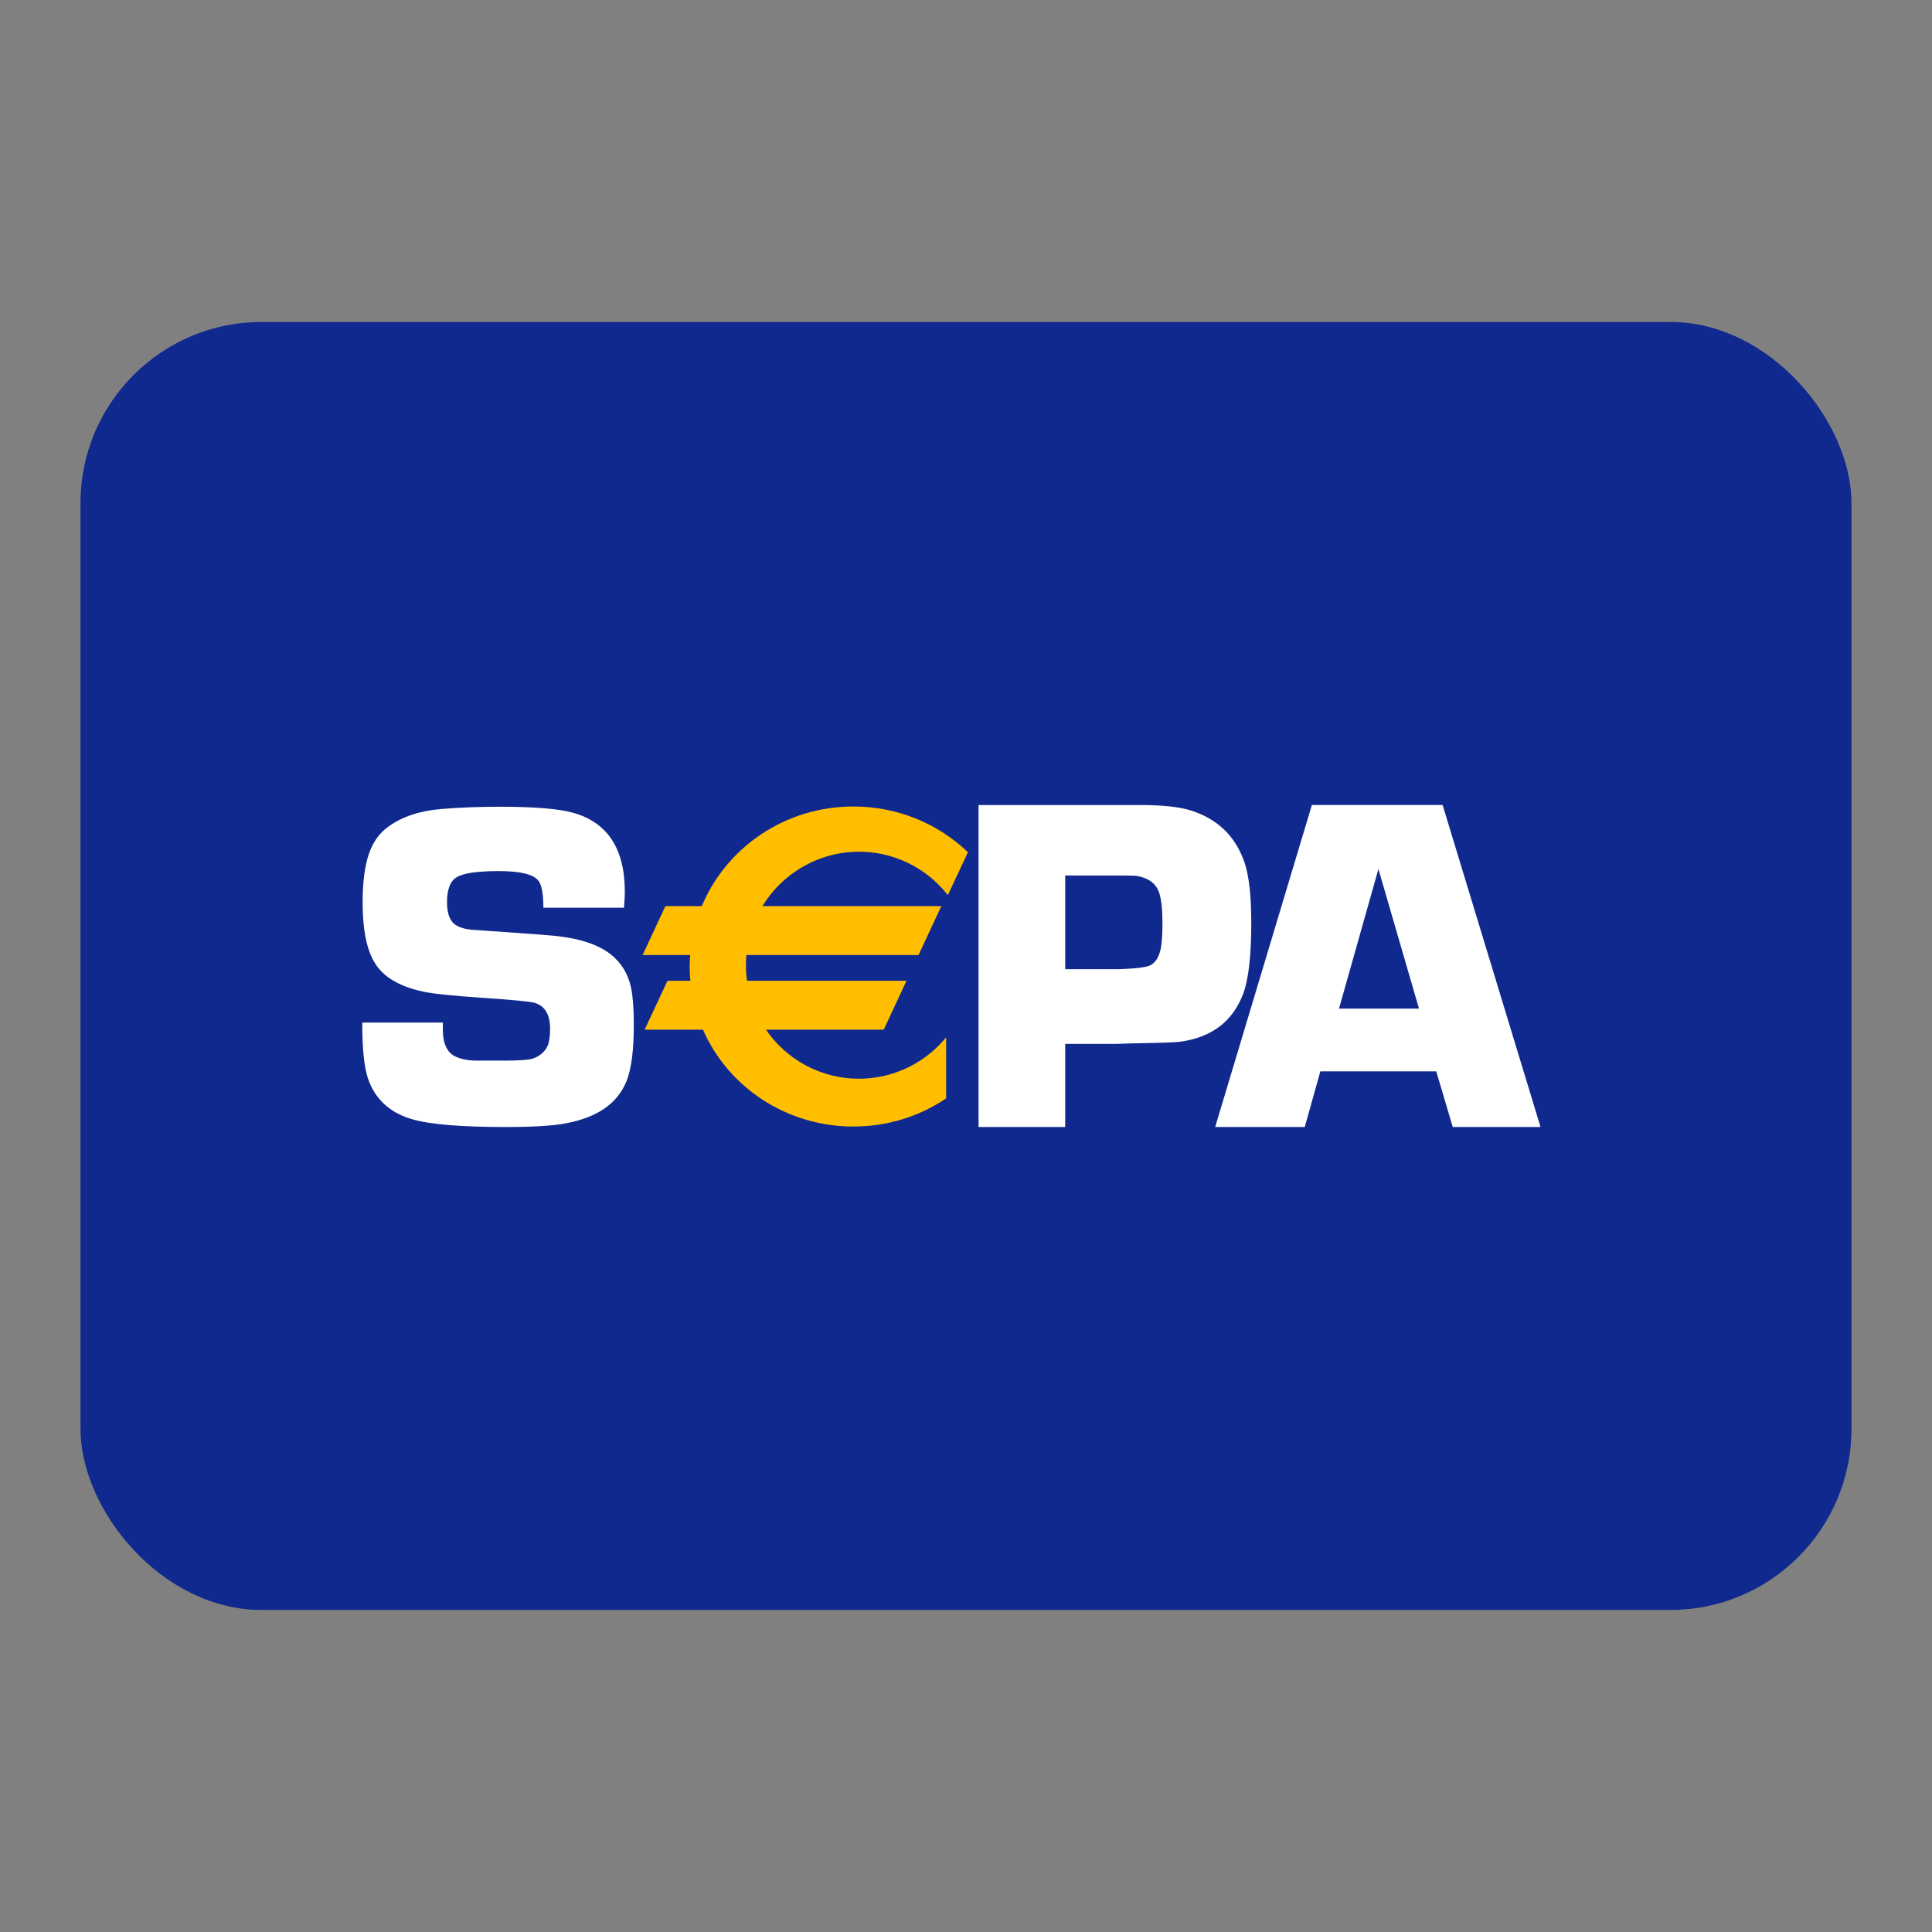
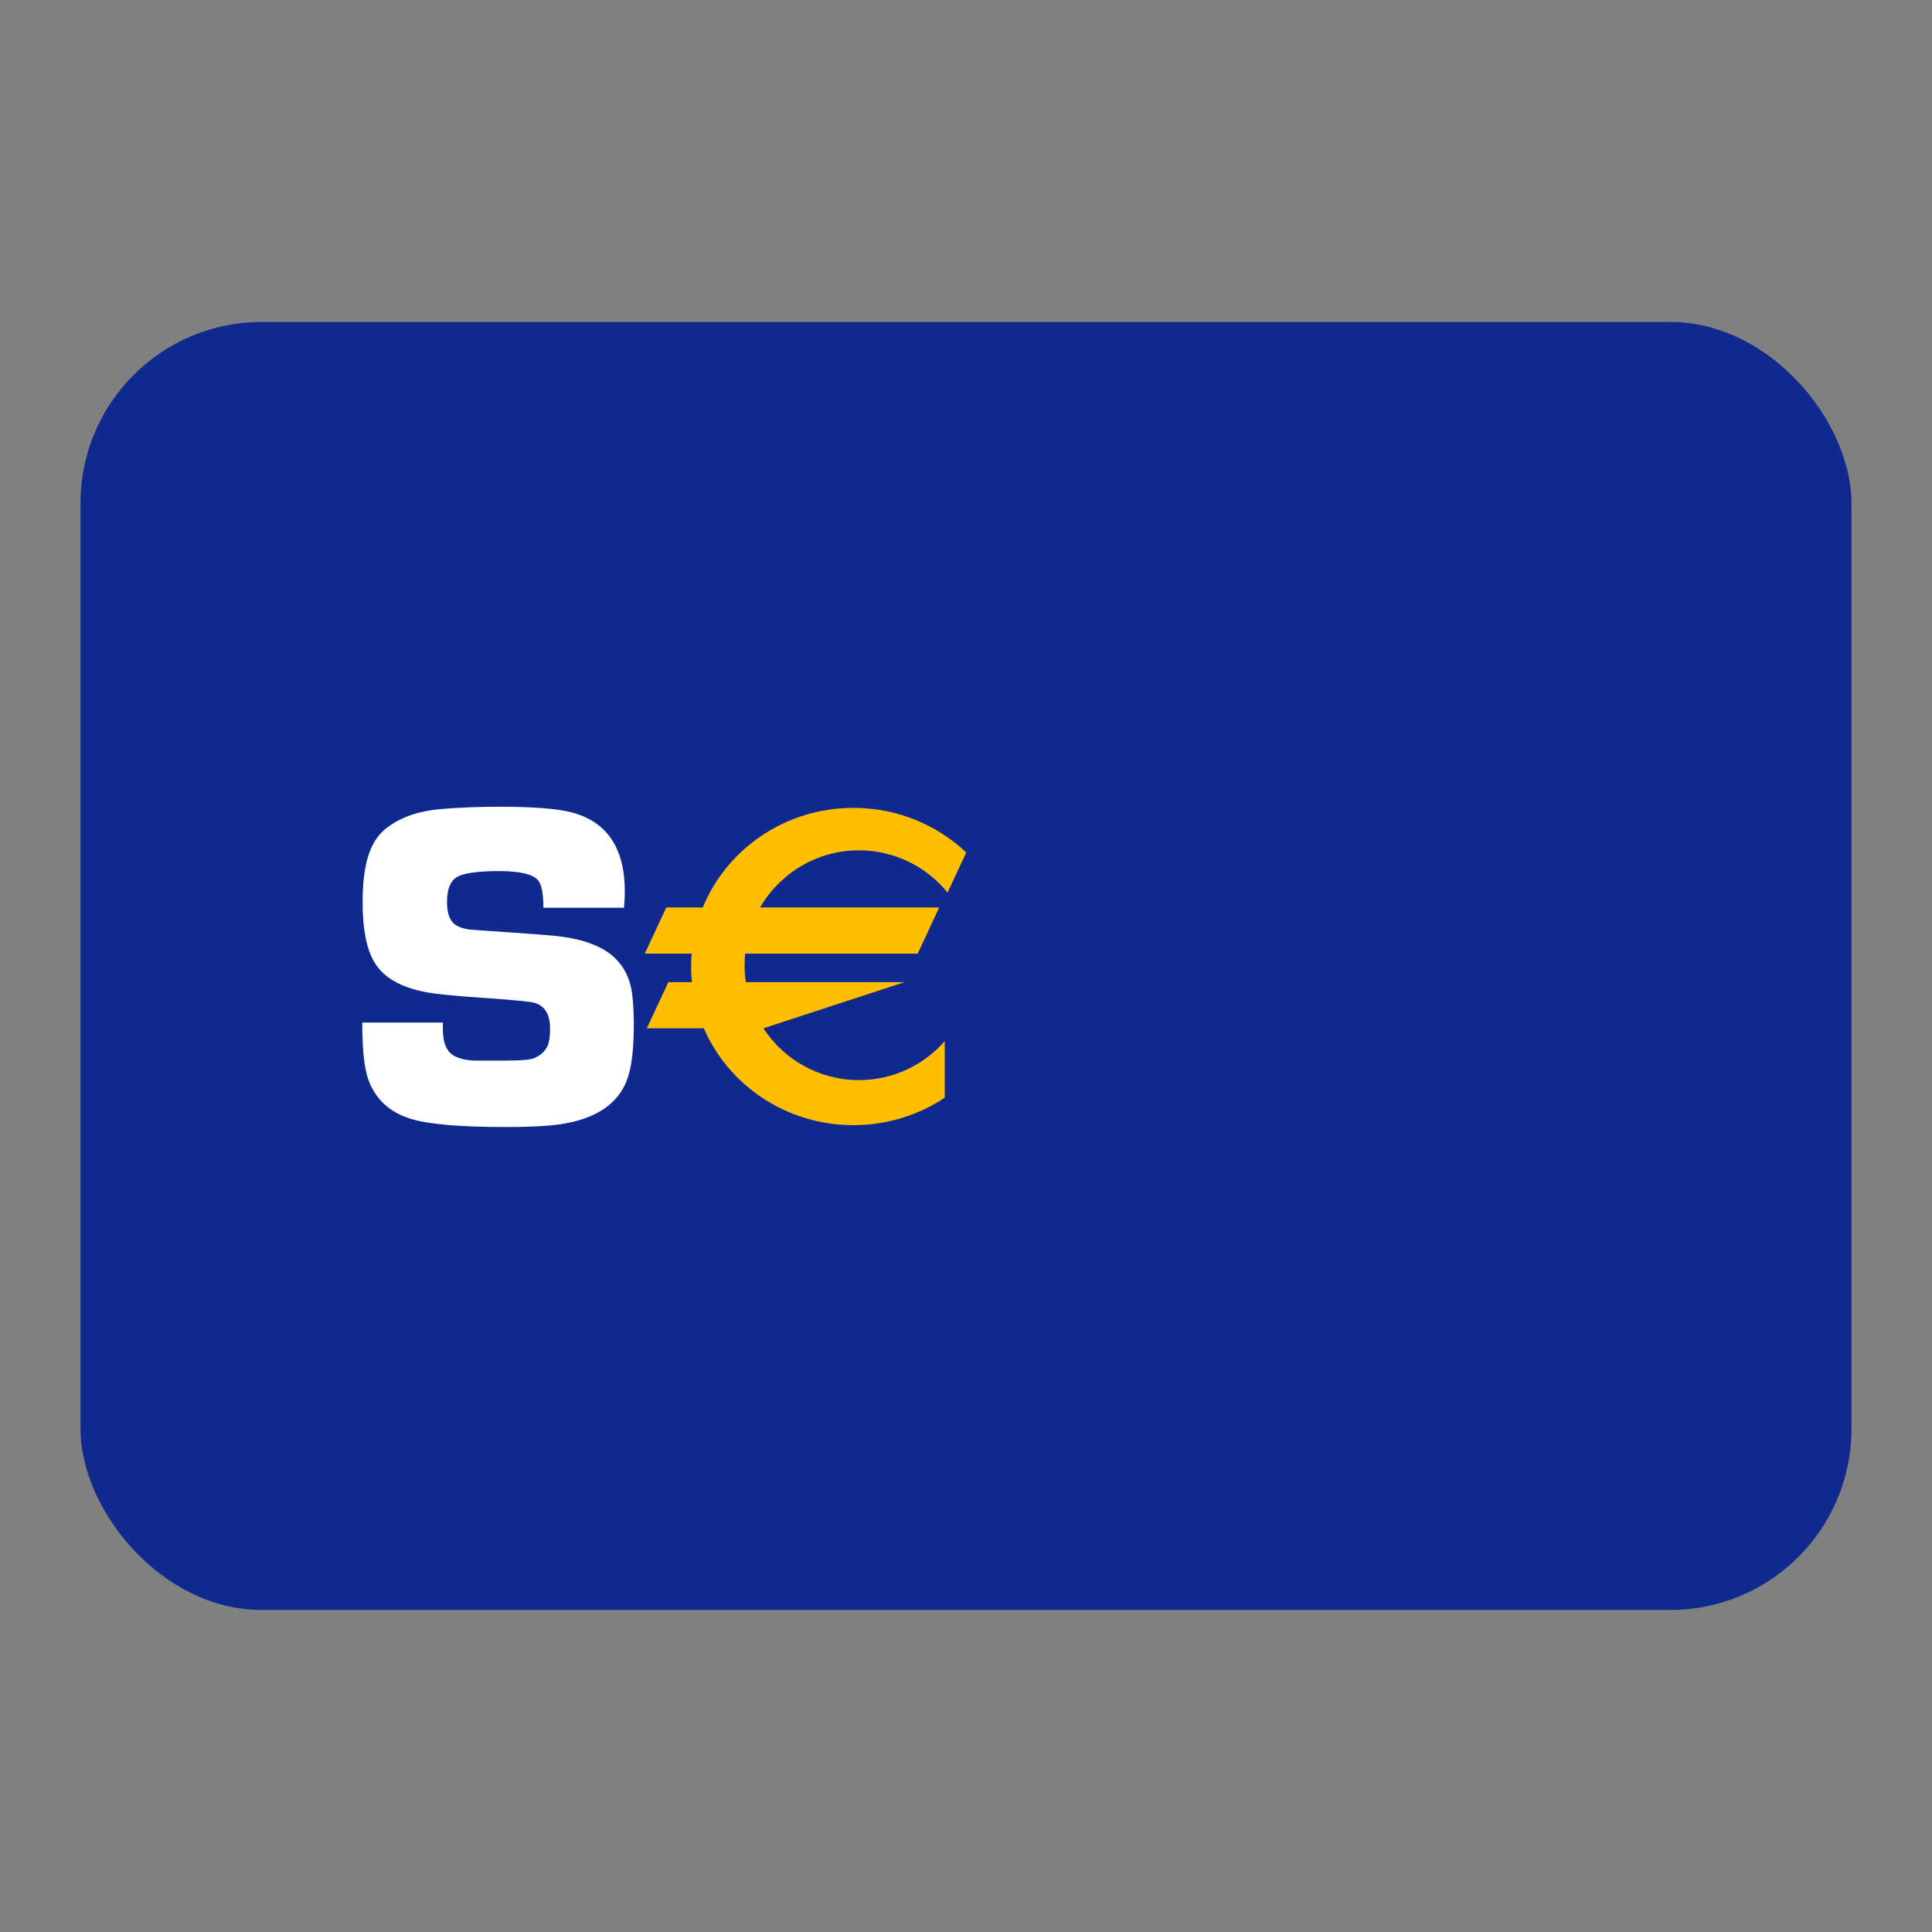
<svg xmlns="http://www.w3.org/2000/svg" width="32" height="32" viewBox="0 0 32 32" fill="none">
  <rect x="0" y="0" width="32" height="32" fill="#808080" stroke="none" />
  <rect x="1.333" y="5.333" width="29.333" height="21.333" rx="3" fill="#10298E" />
  <g clip-path="url(#clip0_9326_42265)">
    <path d="M10.336 15.035H9C9 14.816 8.975 14.669 8.923 14.594C8.844 14.483 8.625 14.428 8.266 14.428C7.917 14.428 7.686 14.46 7.573 14.524C7.46 14.588 7.404 14.727 7.404 14.941C7.404 15.136 7.454 15.264 7.554 15.325C7.626 15.368 7.721 15.394 7.839 15.401L8.108 15.42C8.685 15.459 9.046 15.486 9.19 15.501C9.646 15.547 9.977 15.668 10.182 15.865C10.344 16.019 10.44 16.219 10.471 16.467C10.489 16.615 10.498 16.783 10.498 16.969C10.498 17.398 10.457 17.713 10.375 17.912C10.226 18.278 9.892 18.509 9.372 18.606C9.155 18.647 8.822 18.667 8.373 18.667C7.626 18.667 7.105 18.623 6.81 18.533C6.449 18.424 6.211 18.201 6.096 17.867C6.032 17.681 6 17.371 6 16.937H7.335C7.335 16.985 7.335 17.022 7.335 17.048C7.335 17.279 7.402 17.428 7.535 17.495C7.627 17.54 7.738 17.564 7.869 17.567H8.36C8.61 17.567 8.77 17.555 8.839 17.529C8.962 17.48 9.042 17.403 9.081 17.295C9.101 17.229 9.111 17.143 9.111 17.038C9.111 16.804 9.026 16.661 8.854 16.61C8.79 16.589 8.493 16.561 7.961 16.525C7.534 16.495 7.238 16.466 7.072 16.437C6.635 16.355 6.343 16.187 6.198 15.932C6.07 15.715 6.006 15.387 6.006 14.948C6.006 14.613 6.041 14.345 6.11 14.143C6.179 13.942 6.29 13.789 6.444 13.684C6.669 13.523 6.957 13.429 7.308 13.4C7.599 13.375 7.923 13.362 8.279 13.362C8.84 13.362 9.239 13.394 9.477 13.458C10.058 13.614 10.349 14.052 10.349 14.77C10.349 14.829 10.345 14.917 10.336 15.035" fill="white" />
-     <path d="M16.208 18.667V13.334H18.3H18.629H18.882C19.249 13.334 19.529 13.363 19.721 13.423C20.161 13.561 20.456 13.843 20.608 14.27C20.686 14.493 20.725 14.831 20.725 15.28C20.725 15.822 20.681 16.21 20.596 16.447C20.424 16.915 20.071 17.185 19.538 17.255C19.475 17.265 19.209 17.274 18.738 17.282L18.499 17.29H17.643V18.667H16.208ZM17.643 16.053H18.538C18.822 16.042 18.995 16.021 19.057 15.986C19.142 15.94 19.199 15.846 19.227 15.706C19.245 15.613 19.254 15.475 19.254 15.29C19.254 15.065 19.236 14.898 19.2 14.788C19.148 14.635 19.025 14.542 18.829 14.508C18.79 14.503 18.697 14.501 18.55 14.501H17.643V16.053Z" fill="white" />
-     <path d="M23.789 17.745H21.869L21.611 18.667H20.127L21.729 13.333H23.894L25.516 18.667H24.062L23.789 17.745ZM23.503 16.706L22.831 14.394L22.178 16.706H23.503Z" fill="white" />
-     <path d="M14.227 14.084C14.819 14.084 15.347 14.356 15.695 14.784L16.004 14.12C15.52 13.663 14.862 13.381 14.135 13.381C13.004 13.381 12.037 14.064 11.64 15.031H11.036L10.68 15.795H11.456C11.45 15.865 11.447 15.936 11.447 16.009C11.447 16.096 11.451 16.183 11.46 16.268H11.07L10.713 17.032H11.658C12.066 17.975 13.022 18.636 14.135 18.636C14.696 18.636 15.217 18.468 15.648 18.181V17.245C15.301 17.64 14.793 17.89 14.227 17.89C13.565 17.89 12.983 17.549 12.644 17.032H14.622L14.979 16.268H12.353C12.34 16.176 12.333 16.082 12.333 15.987C12.333 15.922 12.336 15.858 12.342 15.795H15.2L15.556 15.031H12.589C12.917 14.465 13.528 14.084 14.227 14.084" fill="#FFBE00" />
-     <path d="M14.227 14.107C14.791 14.107 15.319 14.359 15.677 14.798L15.7 14.827L15.715 14.793L16.025 14.13L16.032 14.115L16.02 14.104C15.511 13.623 14.842 13.358 14.135 13.358C13.583 13.358 13.052 13.519 12.599 13.824C12.157 14.122 11.818 14.537 11.618 15.022L11.639 15.008H11.036H11.021L11.015 15.021L10.659 15.785L10.644 15.818H10.68H11.456L11.433 15.793C11.427 15.872 11.423 15.943 11.423 16.009C11.423 16.095 11.428 16.183 11.437 16.271L11.46 16.245H11.069H11.055L11.049 16.259L10.692 17.023L10.677 17.055H10.713H11.658L11.637 17.041C12.063 18.024 13.043 18.659 14.135 18.659C14.682 18.659 15.21 18.501 15.66 18.2L15.671 18.194V18.181V17.245V17.184L15.63 17.23C15.275 17.635 14.763 17.867 14.227 17.867C13.596 17.867 13.011 17.55 12.663 17.02L12.644 17.055H14.622H14.637L14.643 17.042L14.999 16.278L15.014 16.245H14.979H12.353L12.376 16.265C12.362 16.172 12.355 16.079 12.355 15.987C12.355 15.924 12.358 15.86 12.365 15.797L12.342 15.818H15.199H15.214L15.22 15.805L15.576 15.041L15.592 15.008H15.555H12.589L12.609 15.042C12.943 14.465 13.563 14.107 14.227 14.107V14.107ZM12.589 15.054H15.555L15.535 15.021L15.179 15.785L15.199 15.772H12.342H12.321L12.319 15.793C12.313 15.857 12.309 15.922 12.309 15.987C12.309 16.081 12.317 16.177 12.331 16.272L12.334 16.291H12.353H14.979L14.958 16.259L14.602 17.023L14.622 17.009H12.644H12.602L12.625 17.045C12.982 17.588 13.58 17.913 14.227 17.913C14.776 17.913 15.301 17.675 15.665 17.26L15.625 17.245V18.181L15.635 18.162C15.192 18.457 14.673 18.613 14.135 18.613C13.062 18.613 12.098 17.989 11.679 17.023L11.673 17.009H11.658H10.713L10.734 17.042L11.09 16.278L11.069 16.291H11.46H11.485L11.482 16.266C11.474 16.18 11.469 16.093 11.469 16.009C11.469 15.944 11.472 15.875 11.479 15.797L11.481 15.772H11.456H10.68L10.7 15.805L11.057 15.041L11.036 15.054H11.639H11.655L11.661 15.04C11.857 14.562 12.19 14.155 12.625 13.862C13.07 13.563 13.592 13.404 14.135 13.404C14.83 13.404 15.488 13.664 15.988 14.137L15.983 14.111L15.674 14.774L15.712 14.769C15.346 14.319 14.805 14.061 14.227 14.061C13.547 14.061 12.912 14.428 12.569 15.02L12.549 15.054H12.589Z" fill="#FFBE00" />
+     <path d="M14.227 14.084C14.819 14.084 15.347 14.356 15.695 14.784L16.004 14.12C15.52 13.663 14.862 13.381 14.135 13.381C13.004 13.381 12.037 14.064 11.64 15.031H11.036L10.68 15.795H11.456C11.45 15.865 11.447 15.936 11.447 16.009C11.447 16.096 11.451 16.183 11.46 16.268H11.07L10.713 17.032H11.658C12.066 17.975 13.022 18.636 14.135 18.636C14.696 18.636 15.217 18.468 15.648 18.181V17.245C15.301 17.64 14.793 17.89 14.227 17.89C13.565 17.89 12.983 17.549 12.644 17.032L14.979 16.268H12.353C12.34 16.176 12.333 16.082 12.333 15.987C12.333 15.922 12.336 15.858 12.342 15.795H15.2L15.556 15.031H12.589C12.917 14.465 13.528 14.084 14.227 14.084" fill="#FFBE00" />
  </g>
  <defs>
    <clipPath id="clip0_9326_42265">
      <rect width="19.517" height="5.333" fill="white" transform="translate(6 13.333)" />
    </clipPath>
  </defs>
</svg>